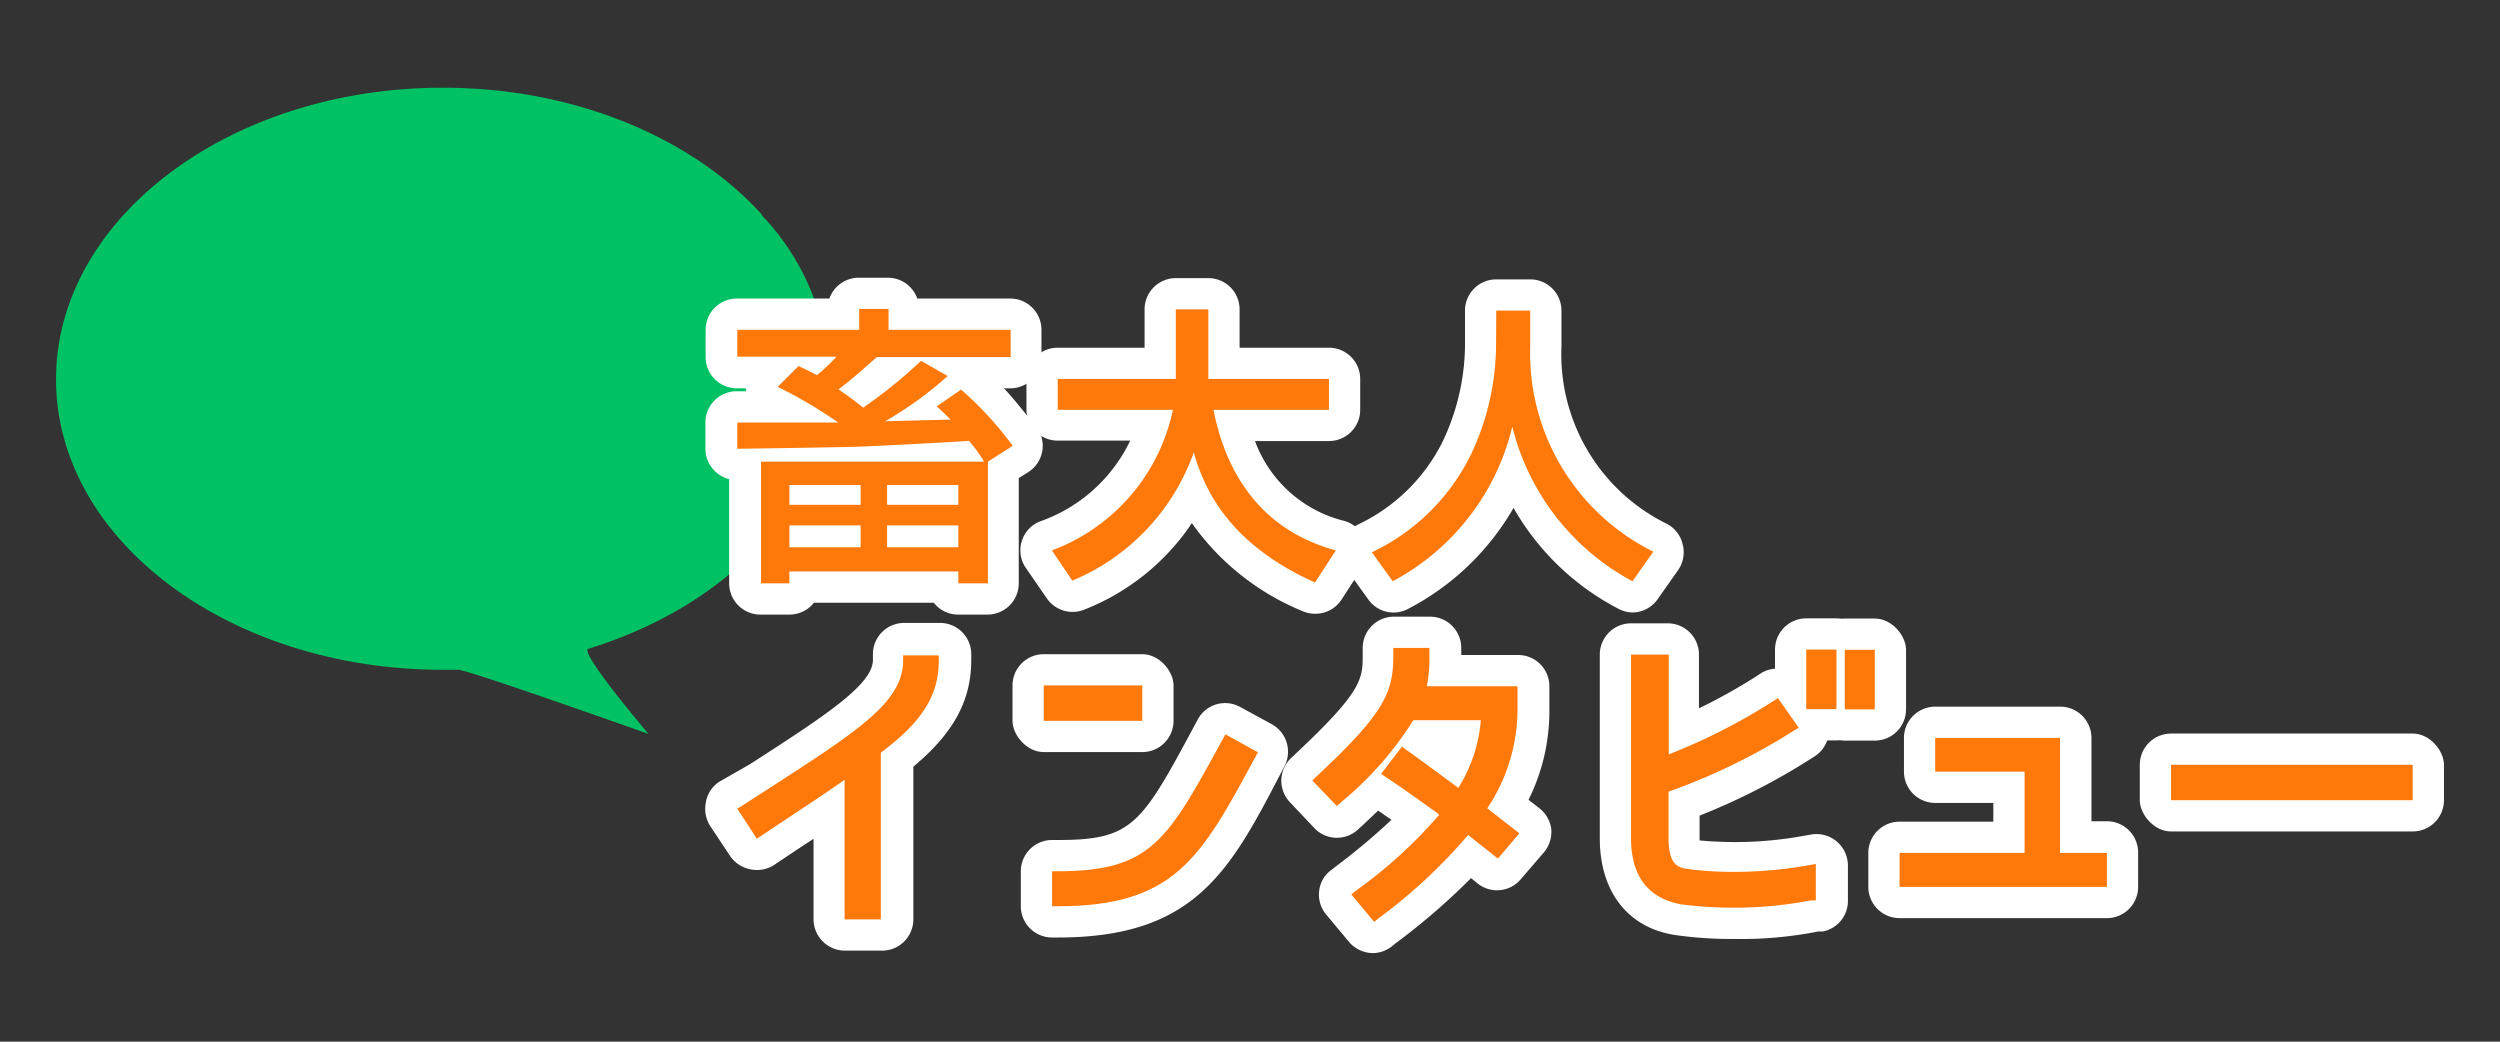
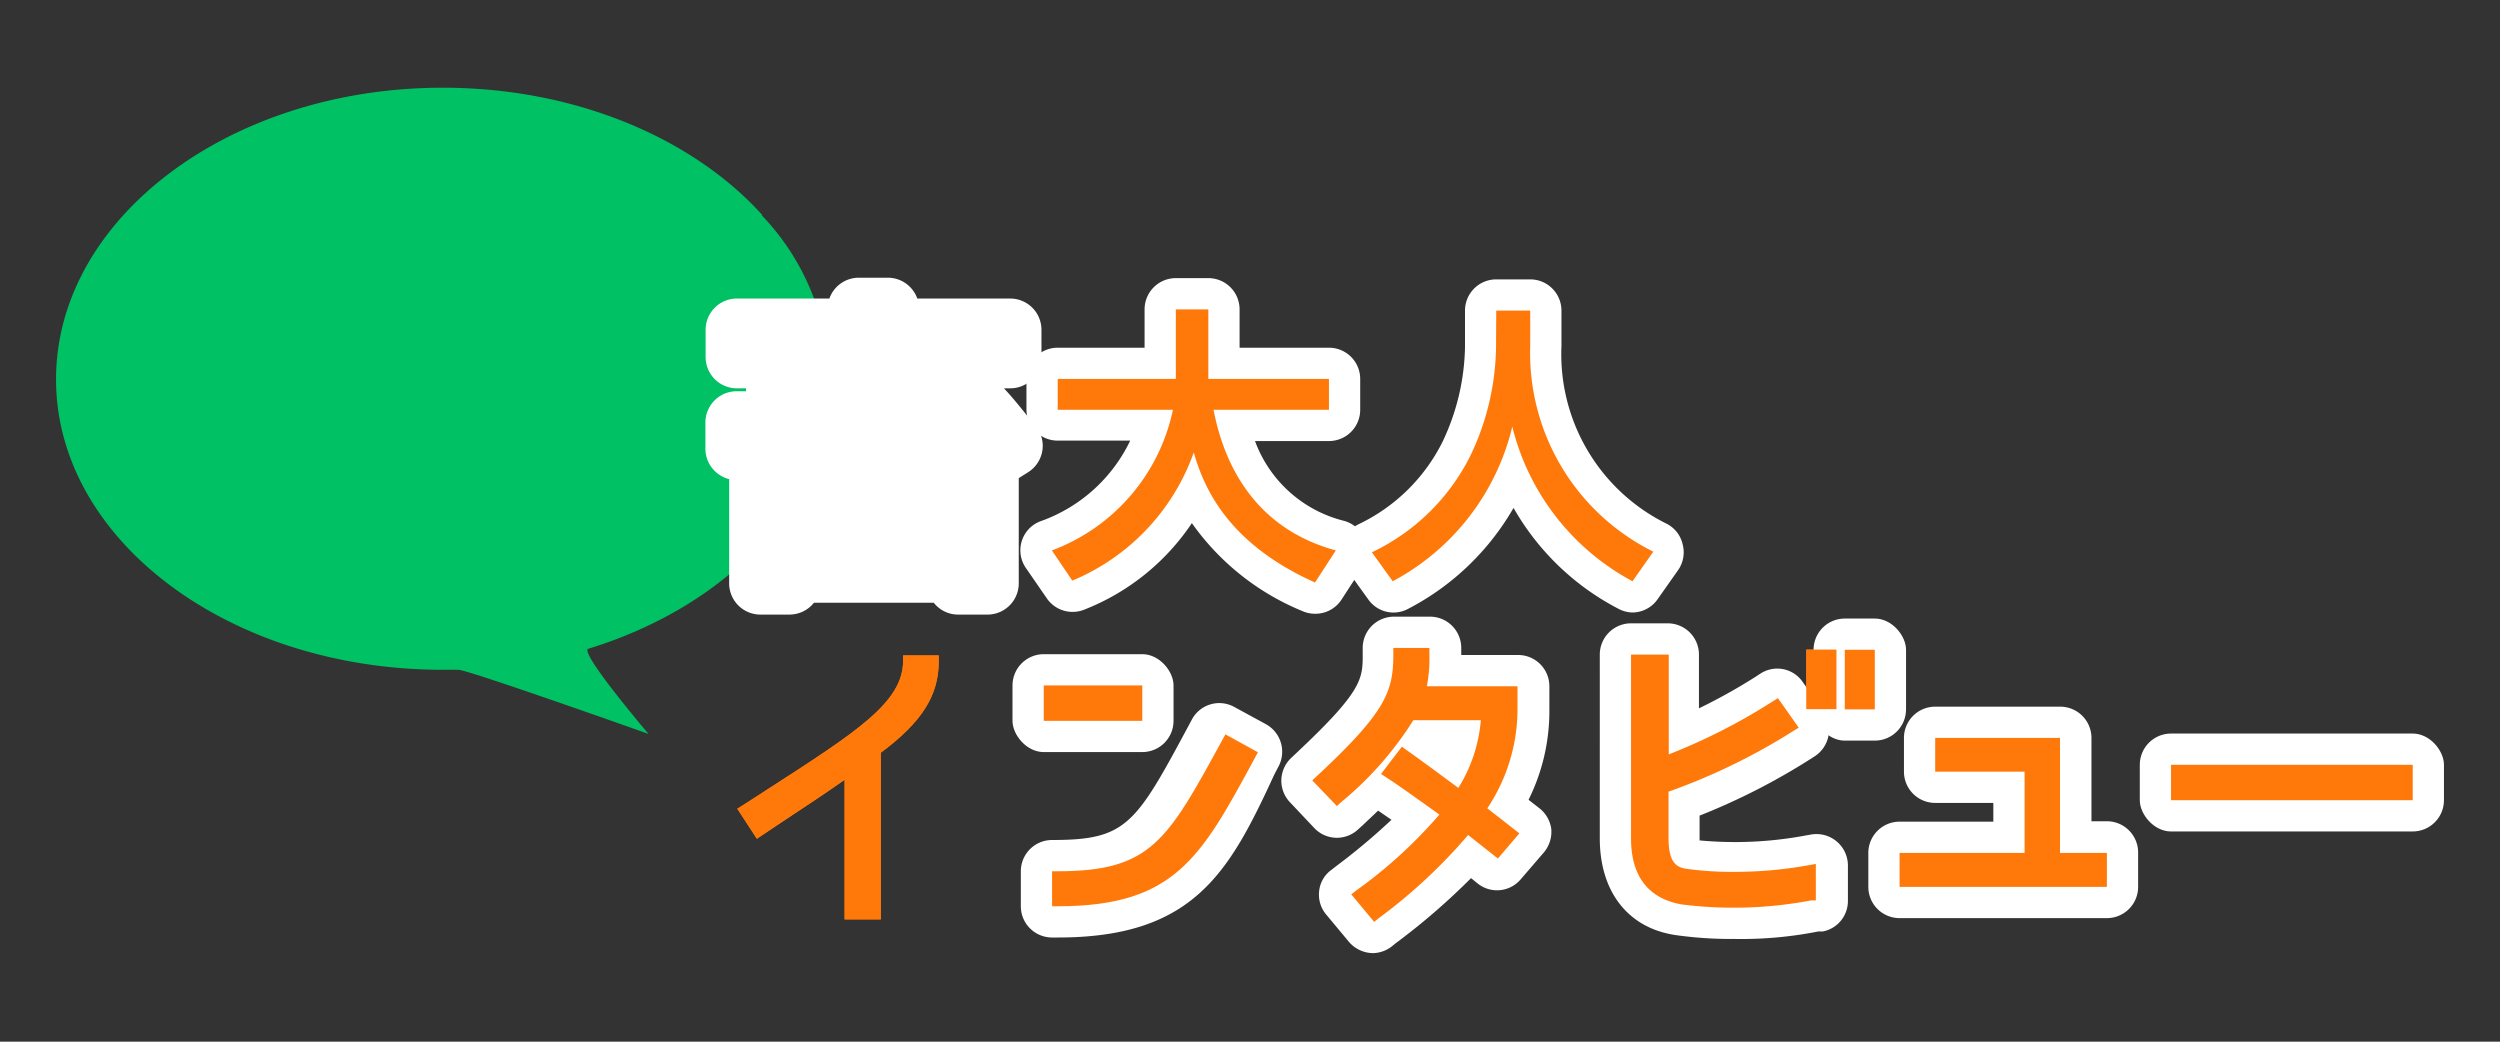
<svg xmlns="http://www.w3.org/2000/svg" id="レイヤー_1" data-name="レイヤー 1" viewBox="0 0 120 50">
  <rect x="0" y="0" width="120" height="50" fill="#333333" stroke="none" />
  <defs>
    <style>.cls-1{fill:#00c163;}.cls-2{fill:#ff790a;}.cls-3{fill:#fff;}</style>
  </defs>
  <title>logo-chikudaijin</title>
  <path class="cls-1" d="M36.58,10.35a11.61,11.61,0,0,1,3.22,7.86c0,5.84-4.78,10.85-11.56,12.93-.47.14,2.89,4.09,2.89,4.09S22.44,32.14,22,32.15h-.72C11,32.16,2.69,25.91,2.69,18.21s8.31-14,18.56-14c6.37,0,12,2.42,15.33,6.1" />
  <rect class="cls-2" x="88.55" y="31.19" width="1.44" height="2.86" />
  <rect class="cls-2" x="86.7" y="31.18" width="1.45" height="2.86" />
  <path class="cls-2" d="M43.35,31.71c0,2-2.2,3.4-6.59,6.23l-1.13.73-.24.15.94,1.44,1-.67c1.33-.88,2.35-1.55,3.21-2.16v6.7h1.74v-8c2-1.49,2.78-2.77,2.78-4.39v-.28H43.35Z" />
  <path class="cls-2" d="M58.67,35.52c-2.64,4.84-3.43,6.3-7.89,6.3H50.5V43.5h.28c5.6,0,6.87-2.35,9.39-7l.21-.39-1.56-.86Z" />
  <rect class="cls-2" x="50.1" y="32.9" width="4.73" height="1.7" />
  <path class="cls-2" d="M72.84,34.12V32.94H68.49a7.13,7.13,0,0,0,.12-1.55V31.1H66.88v.29c0,1.78-.32,2.75-3.68,5.87l-.21.2,1.18,1.23.21-.19a16.32,16.32,0,0,0,3.46-3.93h3.24A7.24,7.24,0,0,1,70,37.82c-.51-.38-1.71-1.27-2.49-1.82l-.22-.16-1,1.31.26.17c.8.52,2,1.4,2.54,1.78a22.67,22.67,0,0,1-4,3.65l-.23.18,1.1,1.32.21-.17a25.66,25.66,0,0,0,4.3-4l1.43,1.13L72.93,40,71.39,38.8A8.58,8.58,0,0,0,72.84,34.12Z" />
  <path class="cls-2" d="M83.21,41.85A16.41,16.41,0,0,1,81,41.71c-.46-.06-.91-.22-.91-1.47V38a29.86,29.86,0,0,0,6-2.92l.25-.15-1-1.42-.24.15a28.4,28.4,0,0,1-5,2.55V31.42H78.29v8.82c0,2.46,1.51,3,2.41,3.17a19.87,19.87,0,0,0,6.23-.19l.23,0V41.47l-.34.06A20.2,20.2,0,0,1,83.21,41.85Z" />
  <polygon class="cls-2" points="98.88 35.42 92.89 35.42 92.89 37.04 97.18 37.04 97.18 40.94 91.18 40.94 91.18 42.57 101.13 42.57 101.13 40.94 98.88 40.94 98.88 35.42" />
  <rect class="cls-2" x="104.21" y="36.71" width="11.6" height="1.7" />
  <path class="cls-2" d="M45.49,18.05a17.92,17.92,0,0,1-3,2.17l3.14-.08c-.33-.33-.44-.43-.67-.63l1.17-.81a16.47,16.47,0,0,1,2.48,2.7l-1.19.76h0V28H46v-.57H37.89V28H36.53V22.16H47.24a7.86,7.86,0,0,0-.73-1c-.74.06-4.42.25-5.26.28s-5,.09-5.86.1V20.28h4.84a22.08,22.08,0,0,0-2.9-1.71l1-1c.32.15.55.26.88.44a8.73,8.73,0,0,0,.94-.89H35.39V15.83h5.85v-1h1.41v1h5.86v1.31H42.09c-.59.52-1.12,1-1.84,1.55.25.18.6.4,1.18.88a23.46,23.46,0,0,0,2.78-2.25Zm-7.6,5.23v.95h3.42v-.95Zm0,1.94v1.05h3.42V25.22Zm4.69-1.94v.95H46v-.95Zm0,1.94v1.05H46V25.22Z" />
  <path class="cls-2" d="M50.49,26.42a9.22,9.22,0,0,0,5.81-6.75H50.77V18.19h5.67V14.85H58v3.34h5.79v1.48H58.25c.58,3,2.24,5.76,5.87,6.75l-1,1.54c-4.22-1.89-5.34-4.58-5.82-6.24a10.44,10.44,0,0,1-5.83,6.15Z" />
-   <path class="cls-2" d="M71.82,14.91h1.63v1.71a10.64,10.64,0,0,0,5.91,9.86l-1,1.42a11.56,11.56,0,0,1-5.77-7.42,11.41,11.41,0,0,1-5.74,7.42l-1-1.39a10.13,10.13,0,0,0,4.73-4.64,12.4,12.4,0,0,0,1.23-5.19Z" />
  <rect class="cls-3" x="87.05" y="29.69" width="4.44" height="5.86" rx="1.5" />
-   <rect class="cls-3" x="85.2" y="29.68" width="4.45" height="5.86" rx="1.5" />
-   <path class="cls-3" d="M42.29,45.63H40.55a1.51,1.51,0,0,1-1.5-1.5V40.26l-.88.58-1,.67a1.5,1.5,0,0,1-1.13.22,1.52,1.52,0,0,1-1-.65l-.95-1.43a1.55,1.55,0,0,1-.21-1.13,1.47,1.47,0,0,1,.65-1L36,36.68c3.55-2.29,5.9-3.81,5.9-5v-.28a1.5,1.5,0,0,1,1.5-1.5h1.72a1.5,1.5,0,0,1,1.5,1.5v.28c0,1.94-.84,3.5-2.78,5.12v7.3A1.5,1.5,0,0,1,42.29,45.63Z" />
-   <path class="cls-3" d="M50.78,45H50.5A1.5,1.5,0,0,1,49,43.5V41.82a1.5,1.5,0,0,1,1.5-1.5h.28c3.57,0,4-.73,6.57-5.52l.15-.28a1.49,1.49,0,0,1,2-.6l1.56.85a1.51,1.51,0,0,1,.6,2l-.21.4C59,41.89,57.28,45,50.78,45Z" />
+   <path class="cls-3" d="M50.78,45H50.5A1.5,1.5,0,0,1,49,43.5V41.82a1.5,1.5,0,0,1,1.5-1.5c3.57,0,4-.73,6.57-5.52l.15-.28a1.49,1.49,0,0,1,2-.6l1.56.85a1.51,1.51,0,0,1,.6,2l-.21.4C59,41.89,57.28,45,50.78,45Z" />
  <rect class="cls-3" x="48.6" y="31.4" width="7.73" height="4.7" rx="1.5" />
  <path class="cls-3" d="M65.91,45.75a1.54,1.54,0,0,1-1.16-.54l-1.1-1.32a1.49,1.49,0,0,1-.33-1.13,1.43,1.43,0,0,1,.58-1l.23-.18a30.45,30.45,0,0,0,2.66-2.23l-.64-.44-.75.71-.21.19a1.49,1.49,0,0,1-2.1-.06L61.91,38.5A1.5,1.5,0,0,1,62,36.36l.21-.2c3.2-3,3.2-3.57,3.2-4.77V31.1a1.5,1.5,0,0,1,1.5-1.5h1.73a1.5,1.5,0,0,1,1.5,1.5v.34h2.73a1.5,1.5,0,0,1,1.5,1.5v1.18a9.56,9.56,0,0,1-1,4.27l.5.39a1.52,1.52,0,0,1,.59,1,1.53,1.53,0,0,1-.35,1.13L73,42.2a1.49,1.49,0,0,1-2.07.21l-.32-.26A32.11,32.11,0,0,1,67,45.27l-.21.17A1.52,1.52,0,0,1,65.91,45.75Z" />
  <path class="cls-3" d="M83.27,45.07a19.17,19.17,0,0,1-2.8-.18c-2.3-.32-3.68-2.06-3.68-4.65V31.42a1.5,1.5,0,0,1,1.5-1.5h1.76a1.5,1.5,0,0,1,1.5,1.5V34a27.25,27.25,0,0,0,2.71-1.51l.23-.15a1.48,1.48,0,0,1,2.05.41l1,1.41a1.49,1.49,0,0,1,.23,1.14,1.51,1.51,0,0,1-.66,1l-.25.16a31.43,31.43,0,0,1-5.28,2.69v1.19a18.37,18.37,0,0,0,5-.22l.34-.06a1.51,1.51,0,0,1,1.78,1.48v1.71a1.49,1.49,0,0,1-1.2,1.46l-.22,0A19,19,0,0,1,83.27,45.07Z" />
  <path class="cls-3" d="M101.12,44.07H91.18a1.5,1.5,0,0,1-1.5-1.5V40.94a1.5,1.5,0,0,1,1.5-1.5h4.5v-.9H92.89a1.5,1.5,0,0,1-1.5-1.5V35.42a1.5,1.5,0,0,1,1.5-1.5h6a1.5,1.5,0,0,1,1.5,1.5v4h.74a1.5,1.5,0,0,1,1.5,1.5v1.63A1.5,1.5,0,0,1,101.12,44.07Z" />
  <rect class="cls-3" x="102.71" y="35.21" width="14.6" height="4.7" rx="1.5" />
  <path class="cls-3" d="M47.42,29.5H46a1.48,1.48,0,0,1-1.18-.57H39.07a1.5,1.5,0,0,1-1.18.57H36.53A1.5,1.5,0,0,1,35,28V23a1.53,1.53,0,0,1-.69-.39,1.49,1.49,0,0,1-.45-1.07V20.28a1.5,1.5,0,0,1,1.5-1.5h.45c0-.05,0-.09,0-.14h-.44a1.5,1.5,0,0,1-1.5-1.5V15.83a1.5,1.5,0,0,1,1.5-1.5h4.44a1.5,1.5,0,0,1,1.41-1h1.41a1.5,1.5,0,0,1,1.4,1h4.46a1.5,1.5,0,0,1,1.5,1.5v1.31a1.5,1.5,0,0,1-1.5,1.5h-.3c.54.57,1,1.19,1.54,1.83a1.5,1.5,0,0,1-.37,2.19l-.46.29V28A1.5,1.5,0,0,1,47.42,29.5Z" />
  <path class="cls-3" d="M63.12,29.46a1.49,1.49,0,0,1-.61-.13,12.13,12.13,0,0,1-5.3-4.22A11.08,11.08,0,0,1,52,29.28a1.5,1.5,0,0,1-1.76-.57l-1-1.45A1.49,1.49,0,0,1,50,25a7.57,7.57,0,0,0,4.25-3.85H50.77a1.5,1.5,0,0,1-1.5-1.5V18.19a1.5,1.5,0,0,1,1.5-1.5h4.17V14.85a1.5,1.5,0,0,1,1.5-1.5H58a1.5,1.5,0,0,1,1.5,1.5v1.84h4.29a1.5,1.5,0,0,1,1.5,1.5v1.48a1.5,1.5,0,0,1-1.5,1.5H60.24A6.13,6.13,0,0,0,64.51,25a1.5,1.5,0,0,1,.87,2.26l-1,1.54A1.49,1.49,0,0,1,63.12,29.46Z" />
  <path class="cls-3" d="M78.39,29.4a1.5,1.5,0,0,1-.67-.16,12.33,12.33,0,0,1-5.07-4.86,12.46,12.46,0,0,1-5.07,4.85,1.48,1.48,0,0,1-1.89-.44l-1-1.39a1.51,1.51,0,0,1-.26-1.25,1.49,1.49,0,0,1,.81-1,8.66,8.66,0,0,0,4-3.94,11,11,0,0,0,1.08-4.54V14.91a1.5,1.5,0,0,1,1.5-1.5h1.63a1.5,1.5,0,0,1,1.5,1.5v1.71A9.07,9.07,0,0,0,80,25.14a1.47,1.47,0,0,1,.77,1,1.49,1.49,0,0,1-.21,1.21l-1,1.42A1.49,1.49,0,0,1,78.39,29.4Z" />
  <rect class="cls-2" x="88.55" y="31.19" width="1.44" height="2.86" />
  <rect class="cls-2" x="86.7" y="31.18" width="1.45" height="2.86" />
  <path class="cls-2" d="M43.35,31.71c0,2-2.2,3.4-6.59,6.23l-1.13.73-.24.15.94,1.44,1-.67c1.33-.88,2.35-1.55,3.21-2.16v6.7h1.74v-8c2-1.49,2.78-2.77,2.78-4.39v-.28H43.35Z" />
  <path class="cls-2" d="M58.67,35.52c-2.64,4.84-3.43,6.3-7.89,6.3H50.5V43.5h.28c5.6,0,6.87-2.35,9.39-7l.21-.39-1.56-.86Z" />
  <rect class="cls-2" x="50.1" y="32.9" width="4.73" height="1.7" />
  <path class="cls-2" d="M72.84,34.12V32.94H68.49a7.13,7.13,0,0,0,.12-1.55V31.1H66.88v.29c0,1.78-.32,2.75-3.68,5.87l-.21.2,1.18,1.23.21-.19a16.32,16.32,0,0,0,3.46-3.93h3.24A7.24,7.24,0,0,1,70,37.82c-.51-.38-1.71-1.27-2.49-1.82l-.22-.16-1,1.31.26.17c.8.52,2,1.4,2.54,1.78a22.67,22.67,0,0,1-4,3.65l-.23.18,1.1,1.32.21-.17a25.66,25.66,0,0,0,4.3-4l1.43,1.13L72.93,40,71.39,38.8A8.58,8.58,0,0,0,72.84,34.12Z" />
  <path class="cls-2" d="M83.21,41.85A16.41,16.41,0,0,1,81,41.71c-.46-.06-.91-.22-.91-1.47V38a29.86,29.86,0,0,0,6-2.92l.25-.15-1-1.42-.24.15a28.4,28.4,0,0,1-5,2.55V31.42H78.29v8.82c0,2.46,1.51,3,2.41,3.17a19.87,19.87,0,0,0,6.23-.19l.23,0V41.47l-.34.06A20.2,20.2,0,0,1,83.21,41.85Z" />
  <polygon class="cls-2" points="98.88 35.42 92.89 35.42 92.89 37.04 97.18 37.04 97.18 40.94 91.18 40.94 91.18 42.57 101.13 42.57 101.13 40.94 98.88 40.94 98.88 35.42" />
  <rect class="cls-2" x="104.21" y="36.71" width="11.6" height="1.7" />
-   <path class="cls-2" d="M45.49,18.05a17.92,17.92,0,0,1-3,2.17l3.14-.08c-.33-.33-.44-.43-.67-.63l1.17-.81a16.47,16.47,0,0,1,2.48,2.7l-1.19.76h0V28H46v-.57H37.89V28H36.53V22.16H47.24a7.86,7.86,0,0,0-.73-1c-.74.06-4.42.25-5.26.28s-5,.09-5.86.1V20.28h4.84a22.08,22.08,0,0,0-2.9-1.71l1-1c.32.15.55.26.88.44a8.73,8.73,0,0,0,.94-.89H35.39V15.83h5.85v-1h1.41v1h5.86v1.31H42.09c-.59.52-1.12,1-1.84,1.55.25.18.6.4,1.18.88a23.46,23.46,0,0,0,2.78-2.25Zm-7.6,5.23v.95h3.42v-.95Zm0,1.94v1.05h3.42V25.22Zm4.69-1.94v.95H46v-.95Zm0,1.94v1.05H46V25.22Z" />
  <path class="cls-2" d="M50.49,26.42a9.22,9.22,0,0,0,5.81-6.75H50.77V18.19h5.67V14.85H58v3.34h5.79v1.48H58.25c.58,3,2.24,5.76,5.87,6.75l-1,1.54c-4.22-1.89-5.34-4.58-5.82-6.24a10.44,10.44,0,0,1-5.83,6.15Z" />
  <path class="cls-2" d="M71.82,14.91h1.63v1.71a10.64,10.64,0,0,0,5.91,9.86l-1,1.42a11.56,11.56,0,0,1-5.77-7.42,11.41,11.41,0,0,1-5.74,7.42l-1-1.39a10.13,10.13,0,0,0,4.73-4.64,12.4,12.4,0,0,0,1.23-5.19Z" />
</svg>